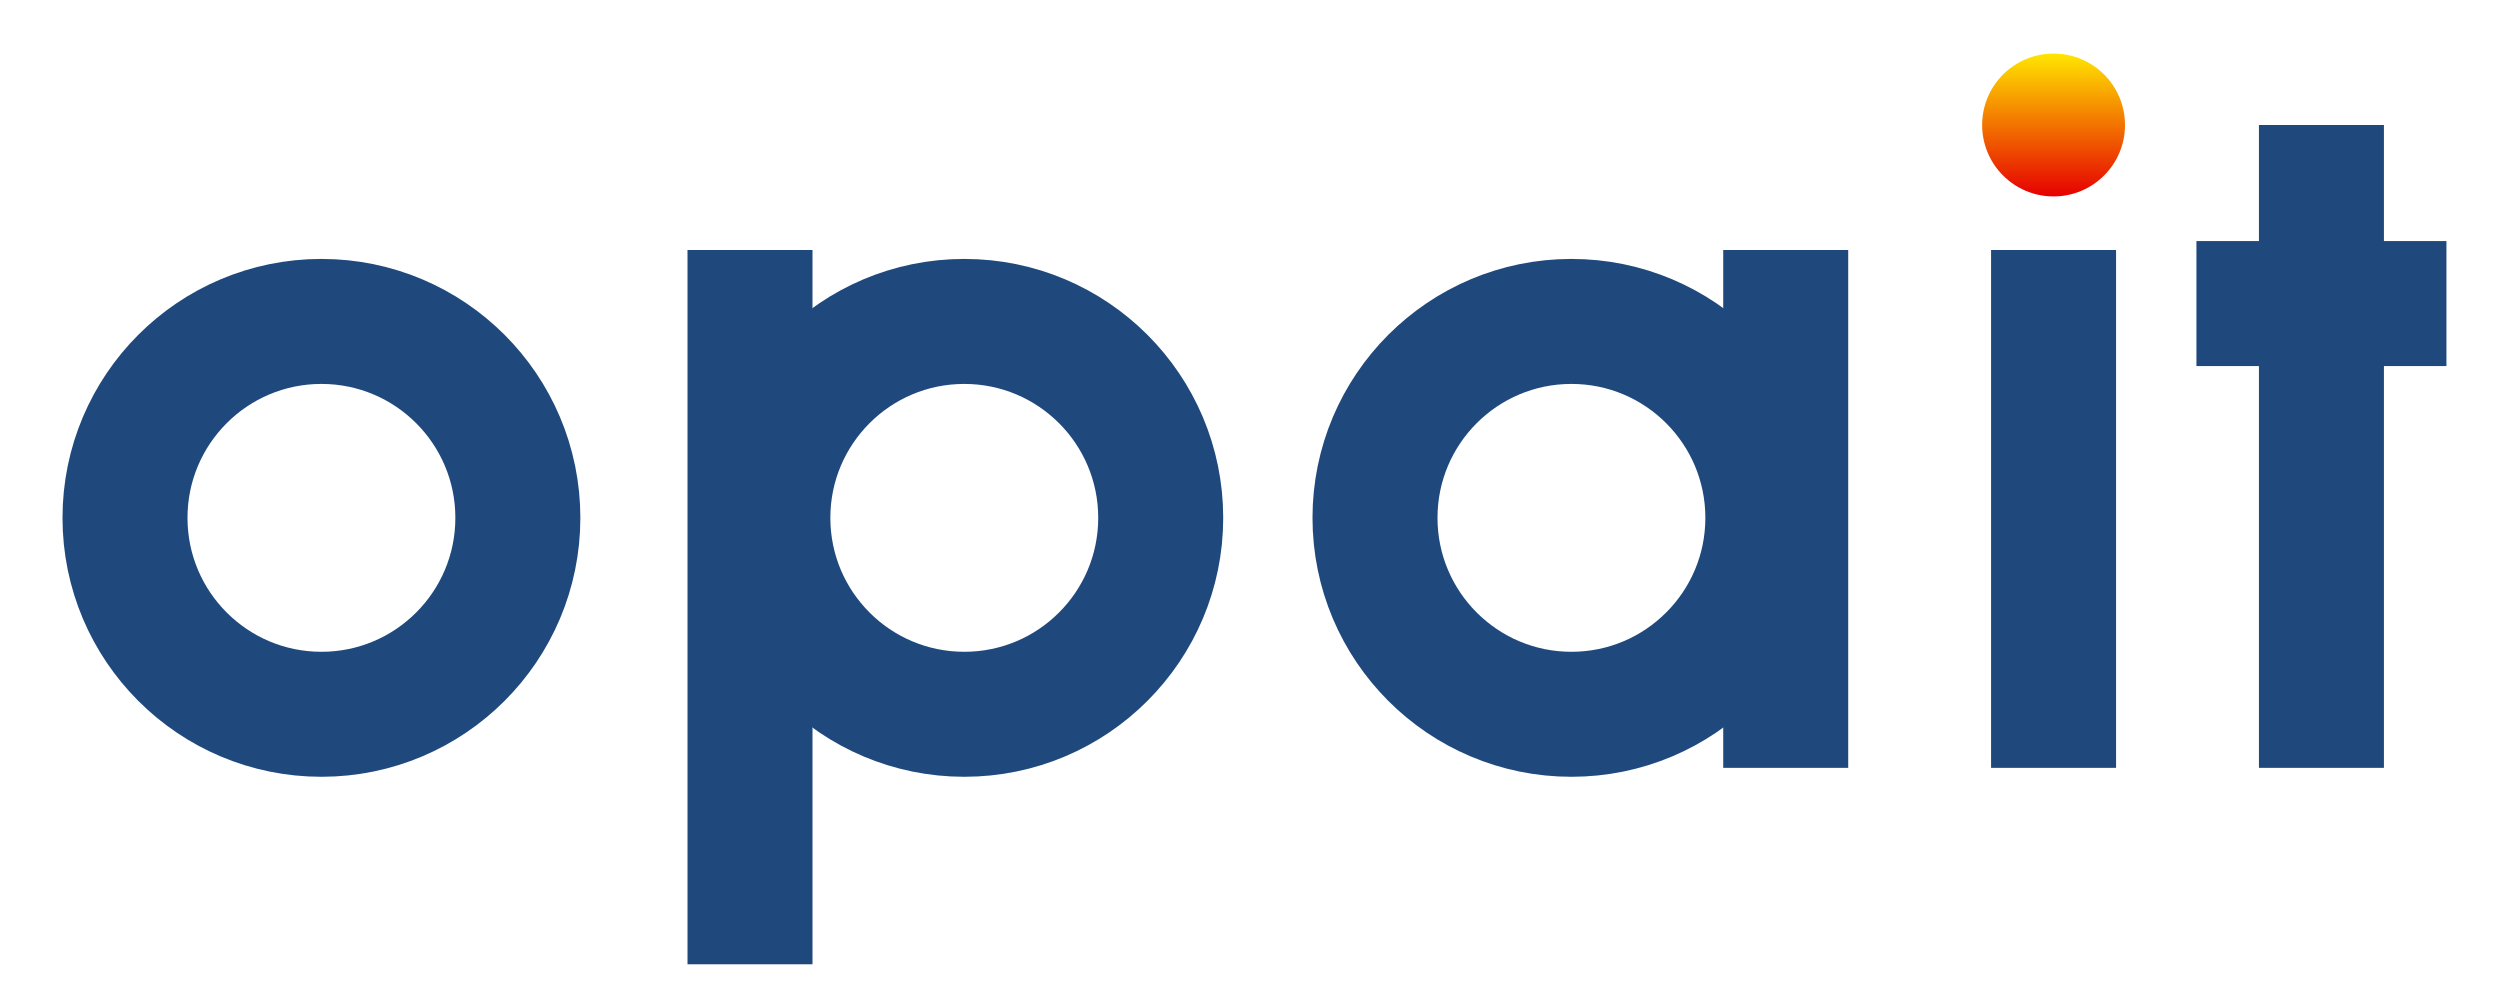
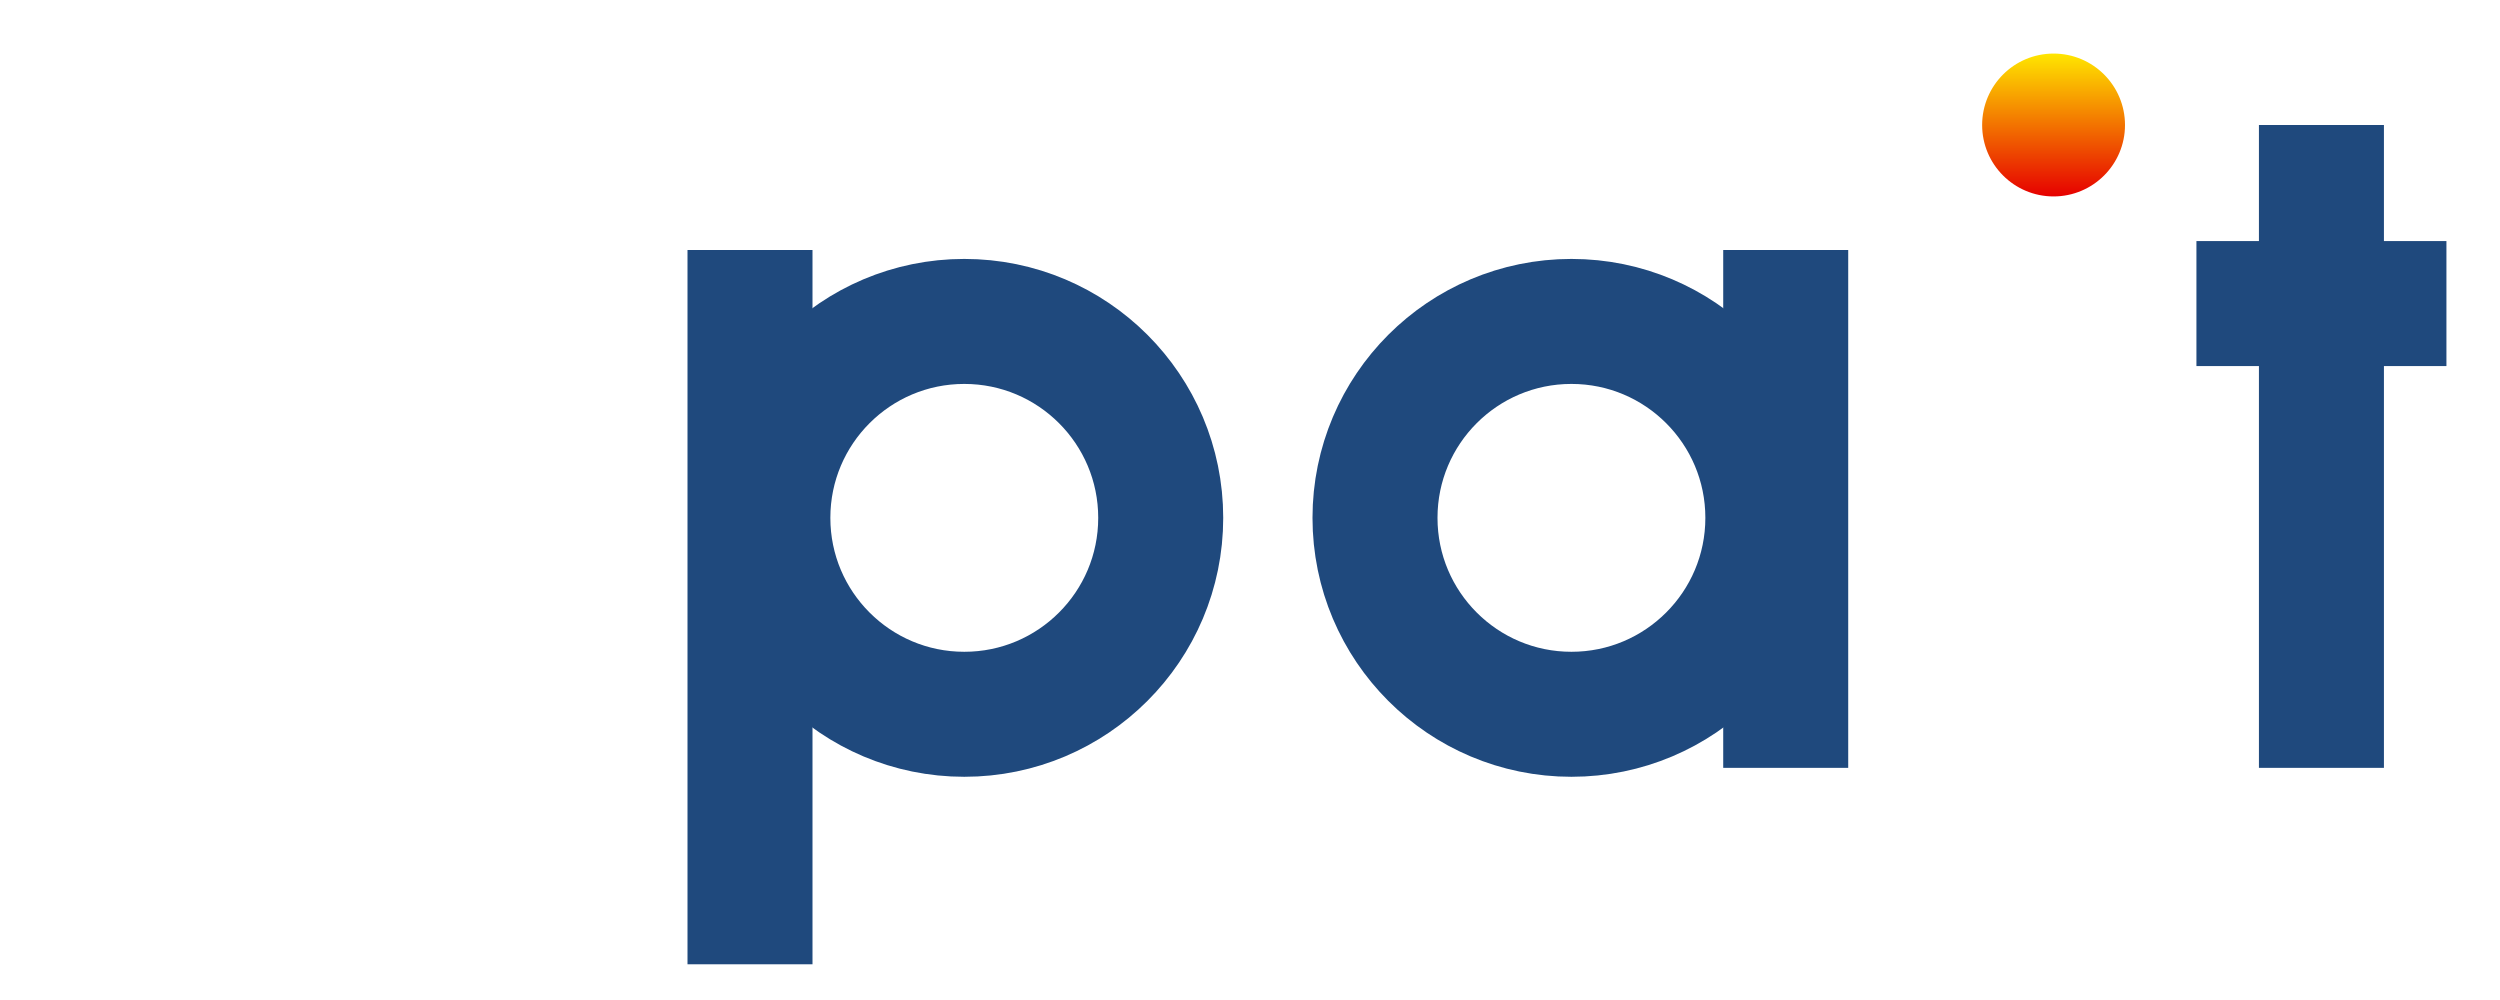
<svg xmlns="http://www.w3.org/2000/svg" width="140" height="56">
-   <circle cx="18" cy="29" r="11" style="stroke:#1F497D;stroke-width:7;fill-opacity:0" />
  <circle cx="54" cy="29" r="11" style="stroke:#1F497D;stroke-width:7;fill-opacity:0" />
  <circle cx="88" cy="29" r="11" style="stroke:#1F497D;stroke-width:7;fill-opacity:0" />
  <line x1="42" y1="14" x2="42" y2="54" style="stroke:#1F497D;stroke-width:7" />
  <line x1="100" y1="14" x2="100" y2="43" style="stroke:#1F497D;stroke-width:7" />
-   <line x1="115" y1="14" x2="115" y2="43" style="stroke:#1F497D;stroke-width:7" />
  <line x1="130" y1="7" x2="130" y2="43" style="stroke:#1F497D;stroke-width:7" />
  <line x1="123" y1="17" x2="137" y2="17" style="stroke:#1F497D;stroke-width:7" />
  <defs>
    <linearGradient id="flame" x1="0%" y1="0%" x2="0%" y2="100%">
      <stop offset="0%" style="stop-color:rgb(255, 230, 0);stop-opacity:1" />
      <stop offset="100%" style="stop-color:rgb(230, 0, 0);stop-opacity:1" />
    </linearGradient>
  </defs>
  <circle cx="115" cy="7" r="4" stroke-width="0" fill="url(#flame)" />
</svg>